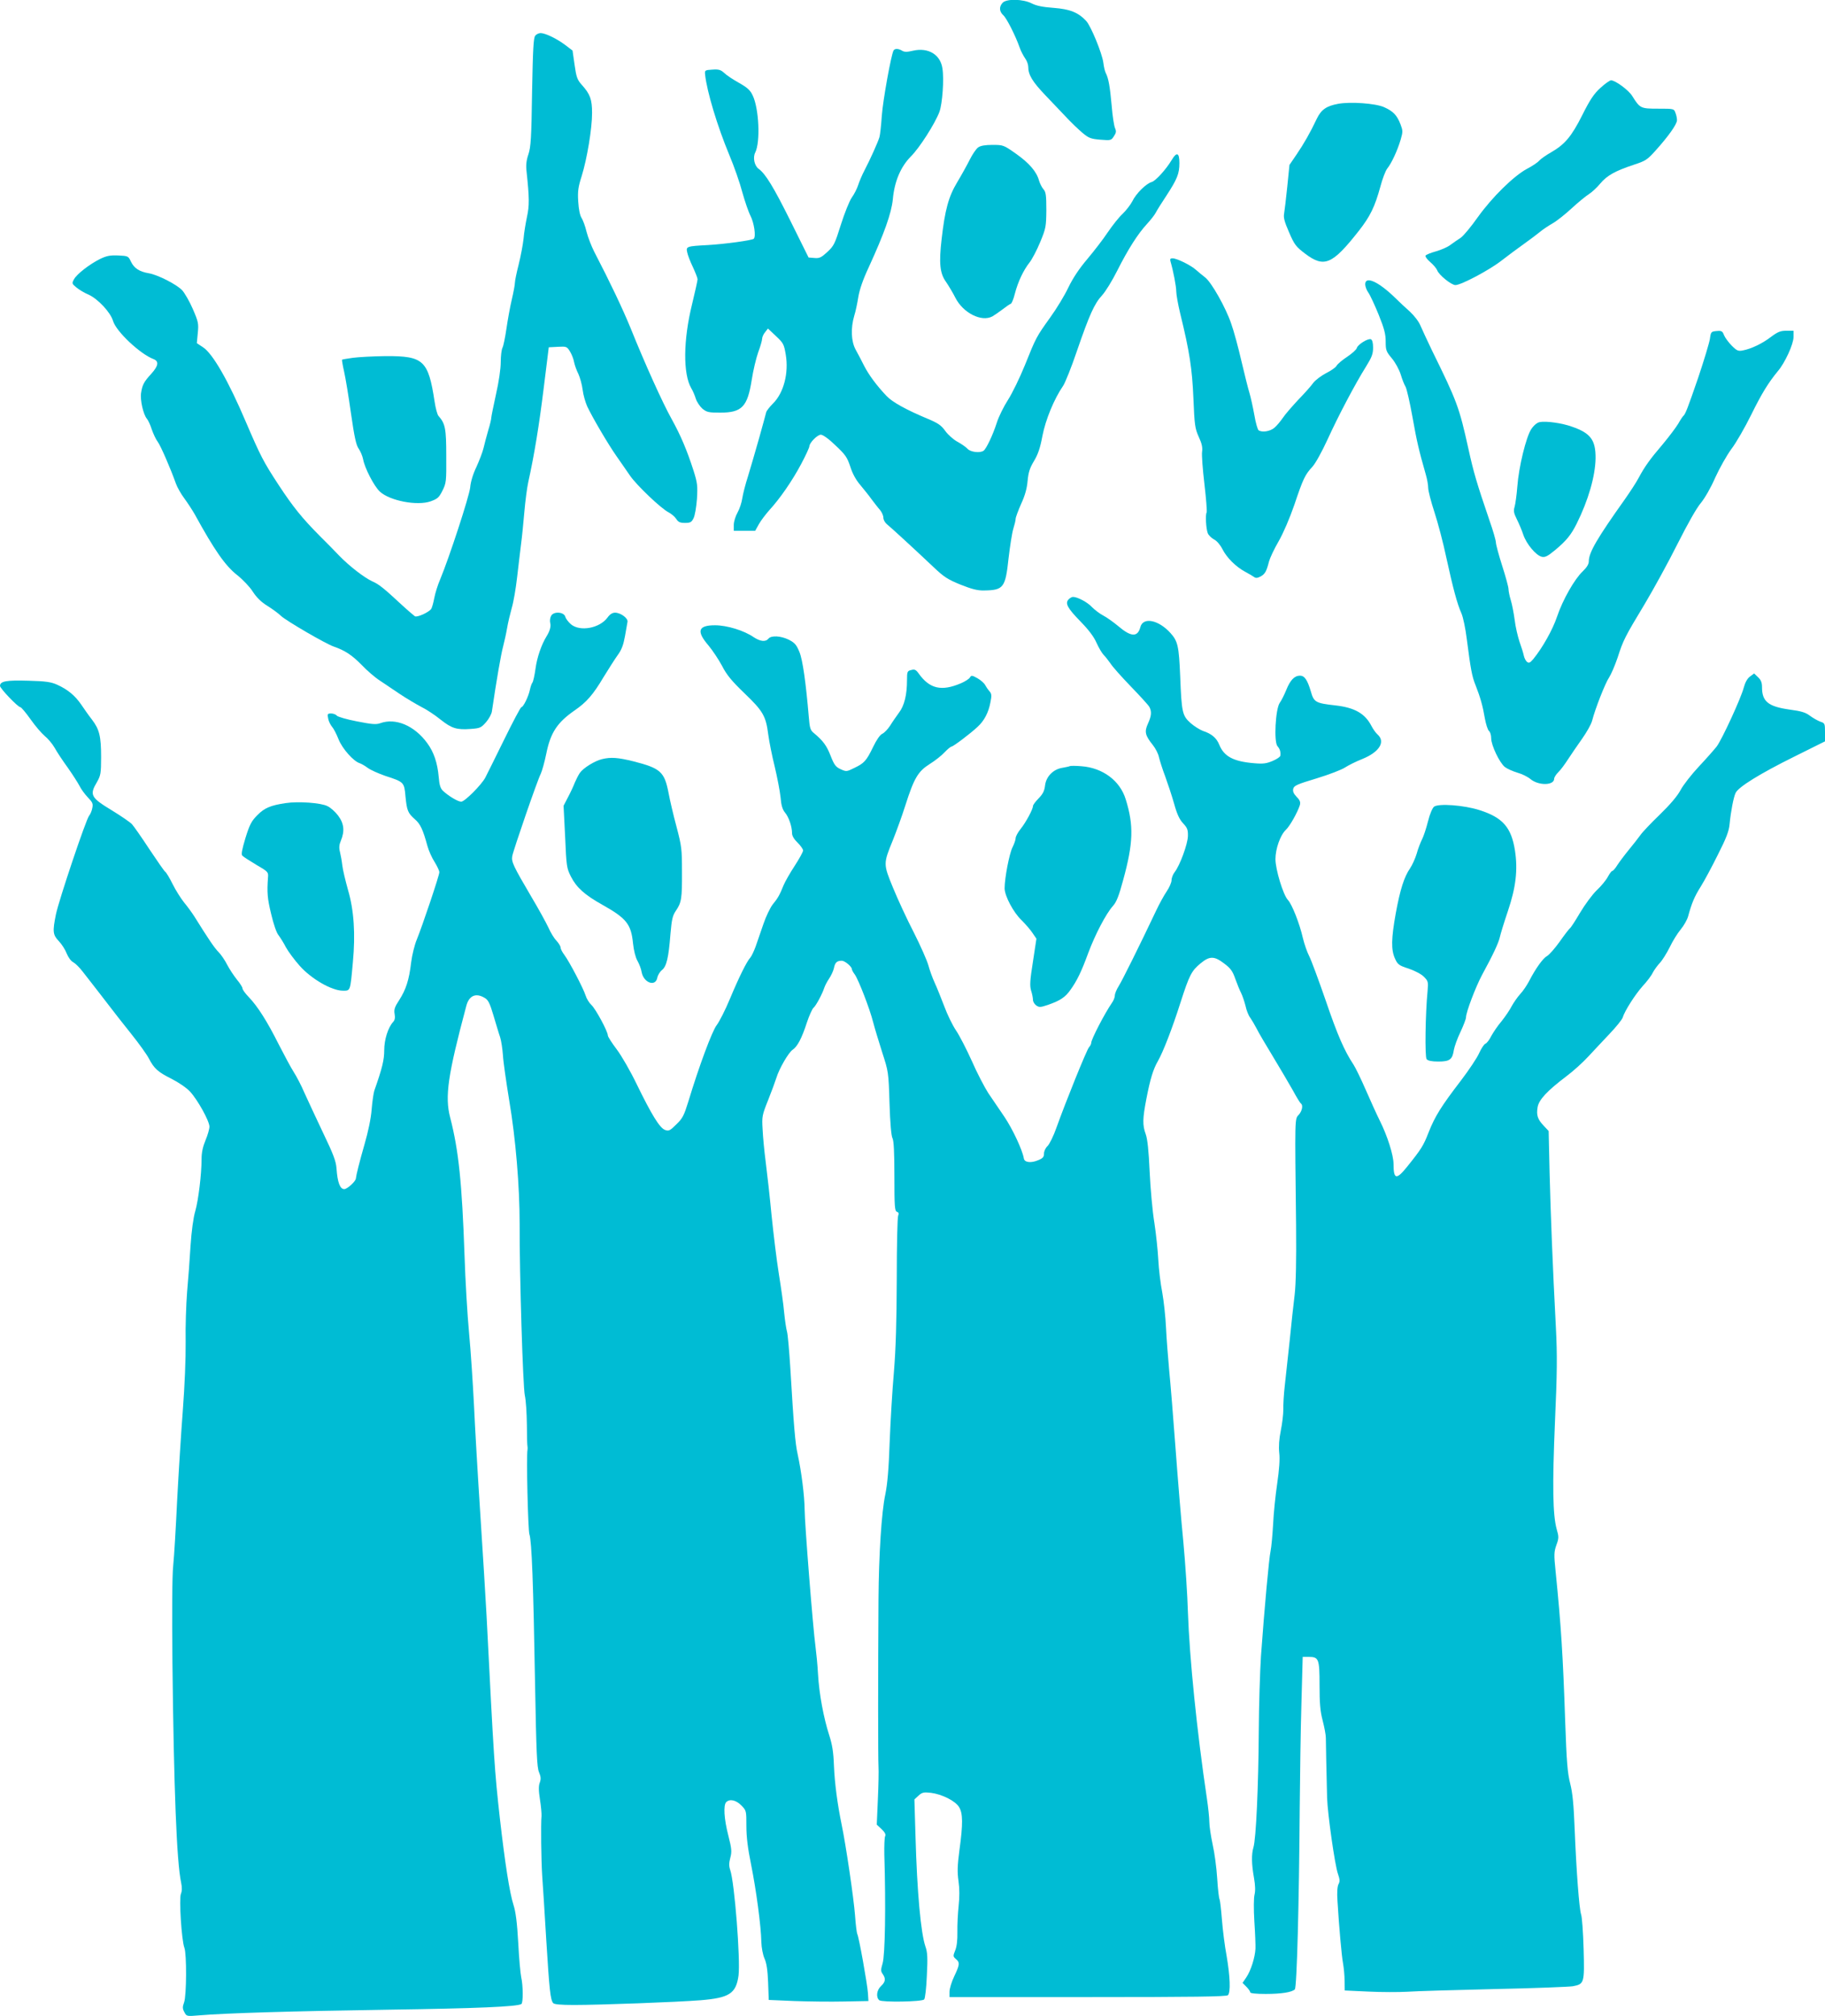
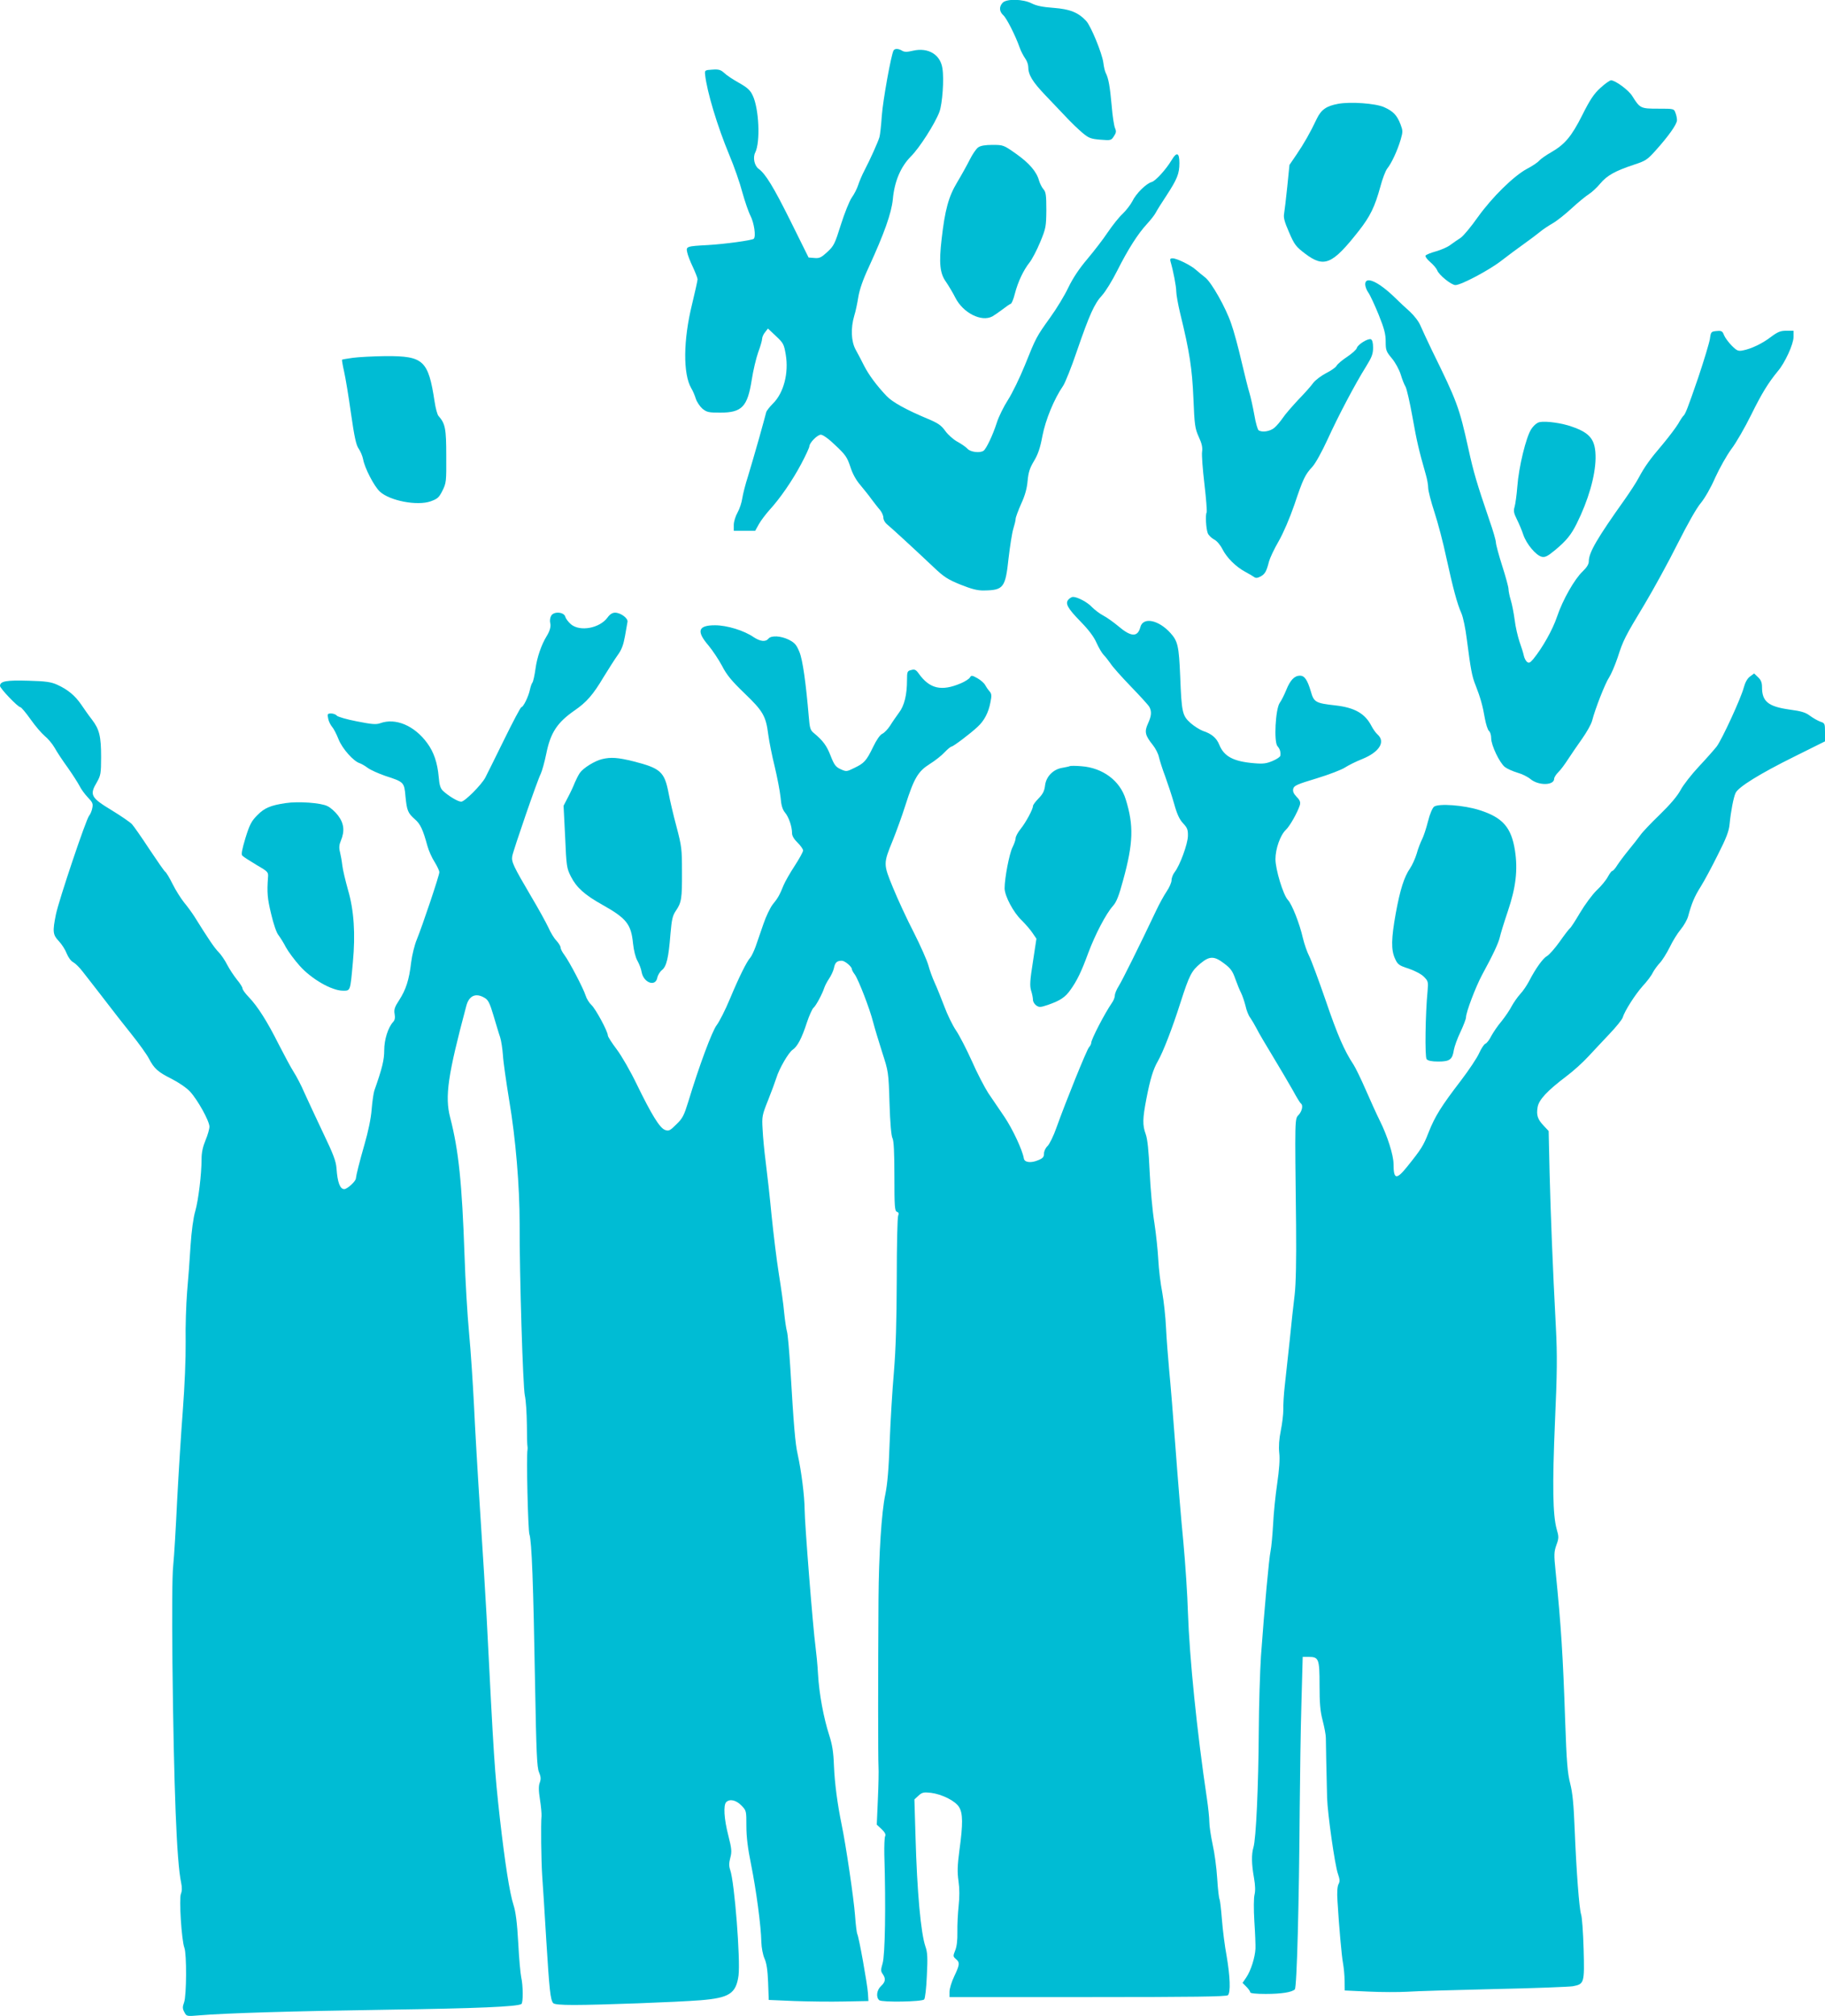
<svg xmlns="http://www.w3.org/2000/svg" version="1.0" width="1159pt" height="1280pt" viewBox="0 0 1159 1280" preserveAspectRatio="xMidYMid meet">
  <g transform="translate(0,1280) scale(0.1,-0.1)" fill="#00bcd4" stroke="none">
    <path d="M6367 12782 c-23 -25 -21 -55 4 -78 21 -18 77 -128 105 -207 7 -21 23 -51 34 -67 11 -15 20 -39 20 -53 0 -52 26 -95 109 -182 47 -49 109 -115 138 -145 28 -30 72 -72 97 -93 40 -34 54 -39 114 -44 66 -5 69 -5 86 22 15 22 16 32 7 52 -6 14 -16 77 -21 141 -11 122 -20 174 -37 207 -6 11 -13 41 -16 67 -8 60 -79 233 -109 265 -50 54 -103 75 -206 83 -70 5 -109 13 -139 28 -56 29 -162 31 -186 4z" />
-     <path d="M3399 12573 c-11 -12 -15 -89 -20 -357 -4 -292 -8 -349 -23 -395 -13 -38 -17 -69 -12 -110 18 -166 18 -218 3 -286 -8 -39 -19 -101 -22 -140 -4 -38 -18 -112 -31 -164 -13 -51 -24 -104 -24 -116 0 -13 -9 -61 -20 -108 -11 -46 -26 -130 -34 -185 -8 -55 -19 -109 -25 -120 -6 -12 -11 -52 -11 -91 0 -42 -12 -125 -30 -204 -16 -74 -30 -141 -30 -149 0 -8 -8 -44 -19 -79 -10 -35 -24 -86 -30 -113 -6 -26 -27 -80 -45 -120 -21 -43 -37 -94 -40 -131 -6 -57 -133 -445 -190 -582 -15 -34 -32 -88 -38 -120 -6 -32 -15 -63 -20 -70 -17 -22 -89 -54 -103 -46 -7 5 -45 37 -84 73 -113 105 -145 131 -187 149 -52 24 -147 98 -209 162 -27 29 -84 86 -126 128 -110 111 -167 181 -259 321 -97 148 -115 183 -209 402 -111 261 -211 435 -273 474 l-38 25 6 64 c6 60 4 71 -31 152 -21 49 -52 102 -68 120 -35 37 -154 98 -212 108 -60 10 -93 32 -113 73 -17 36 -18 37 -81 40 -52 2 -73 -2 -115 -22 -68 -34 -147 -95 -166 -129 -14 -26 -14 -28 15 -52 17 -14 51 -35 78 -46 59 -27 139 -112 155 -167 20 -67 172 -210 257 -242 36 -14 31 -43 -14 -93 -47 -51 -57 -70 -65 -122 -7 -44 14 -137 37 -164 8 -9 22 -39 31 -68 10 -28 26 -63 37 -77 18 -23 82 -170 116 -266 9 -25 33 -67 54 -95 20 -27 50 -73 66 -101 124 -226 194 -327 270 -386 35 -28 80 -75 98 -104 24 -37 53 -66 92 -90 32 -20 72 -49 88 -65 35 -32 280 -175 334 -194 72 -25 116 -54 178 -117 33 -35 85 -80 115 -99 29 -20 87 -59 128 -86 42 -28 103 -64 135 -81 33 -16 89 -53 123 -81 71 -56 102 -66 194 -59 57 4 64 8 95 43 18 21 35 52 37 69 29 197 58 364 71 411 7 28 19 79 25 115 6 36 20 94 30 130 11 36 26 124 34 195 8 72 20 166 25 210 6 44 15 136 21 205 6 69 17 154 25 190 38 171 69 361 98 597 l32 258 57 3 c56 3 58 2 78 -30 11 -18 23 -49 26 -68 4 -19 16 -53 27 -74 10 -22 23 -67 27 -100 4 -34 18 -81 29 -106 35 -74 134 -242 186 -316 27 -38 65 -94 86 -124 42 -61 196 -208 245 -233 17 -9 39 -27 48 -41 13 -21 25 -26 56 -26 33 0 42 4 54 29 9 16 18 71 22 122 5 85 3 102 -21 179 -43 134 -83 227 -140 330 -57 102 -170 352 -260 576 -50 122 -130 291 -232 487 -17 34 -39 90 -48 125 -8 35 -23 75 -32 89 -10 15 -18 54 -21 104 -4 65 0 92 22 161 34 109 66 301 66 400 0 87 -12 120 -65 179 -29 32 -35 49 -46 127 l-13 91 -46 35 c-53 40 -125 75 -156 76 -12 0 -28 -7 -35 -17z" />
    <path d="M5675 12480 c-15 -24 -68 -317 -75 -416 -4 -61 -11 -122 -15 -135 -10 -33 -59 -142 -94 -209 -16 -30 -34 -73 -41 -95 -7 -22 -25 -58 -41 -80 -15 -22 -46 -99 -69 -172 -38 -121 -44 -134 -86 -173 -38 -35 -50 -41 -82 -38 l-37 3 -115 232 c-107 215 -158 299 -202 331 -27 19 -38 72 -22 103 34 67 24 281 -16 363 -15 33 -34 50 -87 80 -38 21 -80 49 -94 63 -22 20 -35 24 -75 21 -48 -3 -49 -4 -46 -33 12 -108 77 -325 154 -510 30 -71 67 -177 82 -235 16 -57 39 -125 52 -150 23 -45 36 -131 21 -146 -10 -10 -186 -34 -292 -40 -134 -7 -139 -9 -131 -45 3 -17 19 -59 36 -94 16 -35 30 -70 30 -78 0 -9 -16 -80 -35 -159 -56 -227 -58 -442 -5 -533 10 -16 23 -47 29 -67 7 -21 26 -49 42 -63 27 -22 39 -25 112 -25 139 0 174 37 201 208 9 59 28 138 41 175 14 37 25 76 25 86 0 10 8 29 19 42 l18 23 51 -48 c47 -44 51 -52 62 -117 20 -118 -13 -244 -81 -311 -20 -20 -40 -45 -43 -55 -2 -10 -23 -85 -46 -168 -23 -82 -55 -190 -70 -240 -16 -49 -32 -112 -36 -139 -4 -27 -17 -67 -30 -90 -13 -23 -24 -58 -24 -78 l0 -38 68 0 68 0 24 43 c13 23 43 62 65 87 69 75 148 190 203 294 29 54 52 105 52 112 0 22 51 74 73 74 13 0 51 -27 93 -68 63 -59 74 -75 94 -135 14 -45 37 -86 64 -117 22 -27 55 -67 71 -90 17 -22 40 -53 53 -67 12 -14 22 -37 22 -50 0 -13 10 -31 22 -41 23 -18 171 -154 298 -274 64 -61 89 -77 170 -110 73 -29 108 -38 150 -37 123 2 135 17 155 204 9 77 22 161 30 187 8 26 15 54 15 64 0 9 16 52 35 95 25 54 37 99 41 146 5 53 13 80 40 125 26 43 40 84 54 160 20 103 74 235 132 319 13 20 53 119 87 220 80 232 111 301 160 354 22 24 65 94 96 156 69 137 131 234 189 297 24 26 49 58 56 72 7 14 37 62 67 107 69 106 83 140 83 208 0 66 -17 73 -49 19 -36 -60 -103 -134 -128 -140 -33 -9 -98 -72 -122 -122 -12 -23 -40 -59 -62 -80 -22 -20 -64 -73 -94 -117 -29 -44 -88 -120 -130 -170 -51 -60 -91 -120 -120 -180 -23 -49 -75 -135 -115 -190 -88 -123 -90 -126 -161 -303 -32 -79 -80 -178 -107 -220 -27 -42 -60 -108 -72 -147 -25 -78 -67 -166 -84 -177 -23 -16 -83 -8 -101 12 -11 12 -40 32 -66 46 -25 14 -60 45 -76 68 -25 35 -45 49 -109 76 -137 57 -228 107 -265 147 -64 68 -111 132 -141 190 -16 32 -40 78 -54 103 -29 53 -32 137 -9 215 9 28 20 82 26 120 8 47 29 109 66 188 99 216 144 343 153 431 10 114 50 207 114 272 55 54 155 211 182 284 19 52 30 207 19 276 -13 88 -90 134 -187 112 -38 -9 -54 -9 -69 0 -23 14 -46 15 -54 2z" />
    <path d="M10164 12242 c-41 -37 -66 -74 -115 -172 -69 -137 -111 -187 -200 -238 -30 -17 -64 -41 -74 -52 -10 -12 -45 -35 -76 -51 -86 -46 -223 -181 -314 -308 -43 -61 -92 -120 -109 -131 -17 -11 -46 -31 -65 -45 -18 -14 -60 -32 -92 -41 -33 -9 -62 -21 -66 -27 -3 -6 10 -24 30 -41 20 -17 40 -41 44 -52 11 -30 90 -94 116 -94 36 0 217 96 292 155 39 30 103 78 144 107 41 29 88 65 105 79 17 14 52 37 78 52 26 15 80 58 120 95 40 37 89 77 108 89 19 12 52 42 73 68 43 51 95 80 213 119 74 24 86 32 137 89 82 91 137 168 137 194 0 12 -4 33 -10 47 -9 26 -11 26 -110 26 -111 0 -115 2 -164 80 -23 38 -108 100 -135 100 -9 -1 -39 -22 -67 -48z" />
    <path d="M8499 12141 c-76 -14 -108 -37 -136 -94 -42 -89 -82 -159 -129 -228 l-45 -66 -14 -139 c-8 -77 -17 -153 -20 -170 -5 -24 2 -52 31 -118 35 -81 44 -92 103 -137 121 -91 172 -69 341 146 72 92 101 152 136 279 13 50 33 102 44 116 27 33 65 115 85 183 15 51 14 58 -1 98 -23 59 -47 83 -105 109 -56 24 -212 35 -290 21z" />
    <path d="M6212 11864 c-12 -8 -36 -43 -53 -77 -17 -34 -53 -99 -80 -144 -55 -91 -78 -176 -99 -361 -18 -154 -11 -218 28 -272 17 -25 44 -70 59 -100 49 -97 166 -156 235 -119 11 6 40 26 64 44 23 18 48 35 53 36 6 2 18 31 26 64 20 77 55 150 93 198 16 20 47 79 68 130 36 87 38 98 39 203 0 94 -3 115 -18 132 -10 11 -22 35 -28 54 -15 57 -62 112 -147 172 -78 55 -81 56 -149 56 -46 0 -76 -5 -91 -16z" />
    <path d="M7434 11138 c17 -58 36 -156 36 -188 0 -19 11 -82 25 -140 60 -244 76 -352 84 -540 7 -171 10 -190 34 -244 20 -43 25 -68 21 -95 -3 -20 4 -112 15 -205 11 -93 17 -174 14 -180 -9 -13 -4 -102 7 -131 5 -13 23 -31 40 -40 18 -9 40 -35 54 -63 27 -53 84 -110 143 -142 21 -11 46 -26 55 -32 13 -10 22 -9 44 2 28 16 37 32 53 95 6 22 33 80 61 128 30 52 71 148 100 232 56 167 68 191 115 242 20 22 60 95 96 173 66 145 173 349 245 464 36 58 44 79 44 119 0 31 -5 49 -14 53 -18 7 -83 -33 -89 -55 -2 -10 -30 -35 -61 -56 -31 -20 -61 -46 -67 -56 -5 -11 -35 -32 -67 -48 -31 -16 -68 -44 -82 -62 -13 -19 -56 -67 -95 -107 -38 -41 -83 -92 -98 -115 -16 -23 -40 -52 -55 -64 -27 -22 -76 -30 -99 -15 -6 4 -19 48 -27 97 -9 50 -23 113 -31 140 -9 28 -31 118 -51 202 -19 83 -48 191 -65 238 -34 101 -126 264 -166 294 -16 12 -41 33 -57 47 -33 30 -122 74 -150 74 -14 0 -17 -5 -12 -22z" />
    <path d="M8670 10995 c0 -14 9 -38 20 -53 11 -15 40 -78 65 -139 36 -89 45 -124 45 -171 0 -55 3 -64 39 -107 22 -26 47 -72 57 -104 9 -31 23 -65 30 -76 7 -11 27 -97 44 -192 28 -158 41 -212 84 -363 9 -30 16 -69 16 -88 0 -18 18 -88 40 -155 22 -67 56 -196 75 -287 43 -196 69 -294 96 -354 11 -25 26 -98 34 -163 25 -193 33 -238 56 -294 30 -76 46 -133 59 -211 7 -37 18 -72 26 -79 8 -6 14 -27 14 -46 0 -45 53 -156 87 -183 14 -11 50 -27 80 -36 29 -8 67 -27 83 -41 51 -42 150 -41 150 3 0 8 12 27 26 41 15 14 42 51 62 82 20 31 60 89 89 130 29 41 58 92 64 115 20 78 84 240 108 275 13 20 37 76 54 126 36 112 46 131 172 340 56 94 150 265 208 381 64 127 122 230 149 261 25 31 63 96 91 161 28 61 73 141 103 182 30 39 86 137 125 216 67 136 109 204 170 278 45 53 99 171 99 216 l0 40 -45 0 c-38 0 -55 -7 -98 -39 -56 -43 -126 -76 -179 -86 -29 -6 -38 -2 -70 30 -20 20 -42 50 -49 66 -10 27 -16 30 -48 27 -34 -3 -36 -5 -42 -50 -4 -25 -37 -135 -74 -245 -67 -195 -82 -233 -94 -243 -4 -3 -19 -25 -33 -50 -15 -25 -59 -83 -98 -130 -83 -97 -116 -144 -154 -215 -14 -27 -54 -88 -87 -135 -175 -246 -229 -338 -229 -393 0 -19 -12 -39 -39 -65 -52 -49 -127 -181 -163 -288 -27 -81 -92 -197 -151 -269 -21 -24 -27 -27 -40 -17 -8 7 -17 25 -20 40 -3 15 -15 54 -27 87 -11 33 -26 96 -31 140 -6 44 -17 101 -25 126 -8 26 -14 57 -14 69 0 12 -18 79 -40 147 -22 69 -40 136 -40 148 0 13 -18 76 -41 141 -82 241 -100 302 -134 456 -58 262 -71 298 -231 623 -29 61 -62 131 -73 157 -11 27 -40 64 -68 90 -26 23 -69 63 -94 88 -105 102 -189 140 -189 85z" />
    <path d="M2240 10528 c-35 -5 -66 -10 -68 -12 -1 -2 4 -35 13 -74 9 -39 29 -159 44 -267 22 -153 33 -202 49 -224 11 -16 24 -46 28 -67 10 -56 70 -172 107 -206 64 -58 237 -91 322 -61 44 16 53 24 75 68 24 48 25 58 24 220 0 175 -6 205 -50 255 -7 9 -18 49 -24 90 -40 262 -70 290 -310 289 -80 -1 -174 -6 -210 -11z" />
    <path d="M9778 10120 c-16 -3 -37 -20 -53 -44 -33 -49 -80 -241 -89 -366 -4 -52 -12 -109 -17 -127 -8 -26 -6 -40 14 -80 13 -26 32 -70 41 -98 20 -59 80 -131 117 -140 22 -5 37 3 87 44 69 58 99 94 135 166 74 149 118 301 120 415 1 116 -31 160 -150 201 -63 23 -165 37 -205 29z" />
    <path d="M6787 8995 c-25 -25 -8 -56 74 -140 53 -54 86 -98 103 -137 14 -31 34 -65 44 -75 10 -10 30 -35 44 -55 13 -21 72 -87 130 -147 58 -60 111 -118 117 -129 16 -30 14 -57 -9 -107 -23 -51 -18 -74 31 -135 17 -21 35 -56 39 -77 5 -21 22 -76 40 -123 17 -47 43 -125 57 -175 18 -65 34 -99 57 -123 26 -28 31 -40 30 -80 -1 -51 -51 -187 -84 -229 -11 -14 -20 -37 -20 -52 0 -14 -14 -46 -31 -71 -17 -25 -46 -78 -65 -118 -108 -228 -217 -447 -239 -482 -14 -22 -25 -49 -25 -60 0 -12 -8 -33 -19 -48 -46 -67 -131 -231 -131 -253 0 -7 -6 -20 -14 -28 -15 -17 -148 -346 -207 -511 -18 -52 -44 -104 -56 -116 -13 -12 -23 -33 -23 -48 0 -22 -7 -30 -36 -42 -47 -20 -88 -15 -92 11 -9 54 -72 188 -124 265 -32 47 -78 114 -102 150 -23 36 -71 127 -104 203 -34 75 -79 163 -101 195 -21 31 -55 100 -74 152 -20 52 -47 120 -61 150 -14 30 -32 80 -40 110 -8 30 -50 125 -93 210 -44 85 -103 213 -132 284 -62 151 -62 152 -1 301 22 55 59 156 80 223 55 172 80 214 154 261 34 21 77 55 95 75 19 20 39 36 44 36 10 0 117 80 165 125 42 38 70 91 82 157 9 43 7 54 -7 70 -9 10 -21 28 -27 39 -6 12 -28 31 -49 43 -34 19 -39 19 -47 5 -5 -9 -31 -26 -57 -37 -124 -53 -199 -36 -269 62 -17 24 -26 28 -47 22 -25 -6 -27 -10 -27 -65 0 -92 -17 -162 -51 -206 -16 -22 -42 -59 -56 -82 -15 -23 -37 -46 -50 -52 -14 -6 -37 -39 -58 -83 -43 -89 -57 -104 -120 -134 -48 -24 -51 -24 -86 -8 -31 14 -41 26 -64 85 -25 65 -49 97 -107 145 -22 18 -26 31 -32 105 -18 212 -38 357 -59 409 -19 46 -29 58 -67 78 -51 25 -112 29 -130 7 -18 -22 -52 -18 -93 9 -62 43 -171 76 -246 76 -108 0 -120 -37 -42 -128 26 -31 65 -90 86 -129 29 -57 60 -95 142 -174 119 -114 137 -145 152 -264 6 -44 24 -135 41 -203 16 -68 33 -155 37 -194 4 -51 12 -77 28 -97 24 -28 45 -89 45 -132 0 -16 13 -38 35 -59 19 -19 35 -41 35 -50 0 -9 -24 -52 -53 -97 -29 -44 -61 -100 -71 -124 -24 -60 -36 -82 -70 -123 -15 -20 -42 -75 -58 -123 -17 -49 -39 -112 -49 -142 -11 -30 -26 -62 -34 -71 -23 -25 -72 -124 -130 -263 -29 -70 -67 -144 -83 -165 -29 -36 -113 -262 -181 -487 -27 -87 -36 -106 -76 -144 -40 -40 -48 -44 -72 -35 -33 12 -84 94 -179 289 -41 85 -97 182 -128 223 -31 41 -56 80 -56 88 0 25 -77 168 -104 193 -14 13 -31 40 -37 60 -14 45 -103 215 -135 258 -13 17 -24 38 -24 47 0 8 -12 28 -26 43 -15 15 -38 53 -51 83 -14 30 -62 118 -108 195 -115 196 -128 222 -122 259 7 39 160 483 181 523 8 17 24 73 35 127 27 135 70 199 181 276 74 51 116 98 183 211 32 52 72 115 90 140 25 34 36 65 46 120 7 41 14 82 16 91 4 23 -44 58 -79 58 -17 0 -33 -10 -48 -31 -50 -68 -174 -91 -232 -43 -17 15 -33 36 -36 48 -8 31 -74 36 -90 6 -7 -12 -9 -32 -6 -45 6 -22 -2 -51 -23 -85 -33 -53 -61 -136 -70 -204 -6 -44 -15 -84 -20 -90 -5 -6 -12 -27 -16 -46 -9 -43 -42 -110 -54 -110 -5 0 -54 -93 -110 -207 -56 -115 -110 -222 -119 -240 -25 -47 -131 -153 -153 -153 -21 0 -81 36 -116 69 -16 15 -23 37 -27 88 -8 90 -31 158 -73 215 -81 111 -201 162 -299 126 -26 -9 -52 -7 -148 12 -63 12 -121 29 -127 36 -6 8 -23 14 -36 14 -23 0 -25 -3 -19 -32 3 -18 15 -41 25 -53 10 -11 28 -46 41 -79 24 -60 95 -140 135 -152 11 -4 34 -17 51 -30 18 -13 67 -35 110 -50 120 -39 121 -40 129 -131 9 -90 15 -105 60 -145 34 -29 51 -65 79 -168 8 -30 29 -77 46 -103 16 -26 30 -55 30 -65 0 -21 -109 -344 -143 -427 -14 -33 -30 -98 -36 -145 -13 -112 -33 -173 -76 -240 -29 -44 -34 -60 -29 -88 4 -23 2 -38 -9 -50 -33 -36 -57 -113 -57 -180 0 -61 -12 -112 -63 -257 -5 -16 -13 -70 -17 -120 -4 -55 -22 -141 -45 -220 -33 -115 -53 -196 -55 -217 -1 -19 -55 -68 -74 -68 -27 0 -43 44 -49 131 -3 45 -19 89 -86 228 -45 95 -98 209 -118 253 -19 45 -50 104 -68 132 -18 28 -60 107 -95 175 -72 144 -134 242 -190 300 -22 23 -40 47 -40 55 0 8 -16 33 -36 57 -19 24 -47 66 -61 93 -14 28 -39 65 -55 81 -27 27 -67 87 -153 225 -16 25 -45 65 -66 90 -20 25 -53 77 -73 117 -19 39 -41 75 -47 78 -6 4 -51 69 -101 144 -49 75 -99 146 -110 158 -11 12 -69 52 -128 88 -134 81 -143 98 -94 180 23 41 26 54 26 158 0 133 -11 176 -58 238 -19 24 -49 67 -68 95 -39 57 -85 96 -154 127 -38 17 -71 22 -183 25 -139 4 -179 -3 -179 -33 0 -16 114 -135 129 -135 6 0 35 -35 65 -77 30 -43 71 -90 90 -106 19 -15 48 -49 63 -75 14 -26 52 -83 84 -127 31 -44 64 -96 74 -115 9 -19 33 -52 52 -72 31 -32 35 -41 29 -69 -3 -18 -13 -40 -20 -48 -19 -21 -192 -535 -211 -627 -22 -109 -20 -129 19 -170 19 -20 41 -55 50 -79 10 -24 27 -48 42 -55 14 -8 40 -34 59 -59 20 -25 51 -66 71 -91 19 -25 61 -78 92 -119 31 -41 97 -125 145 -185 49 -61 99 -131 112 -156 34 -65 57 -86 145 -130 45 -23 95 -57 117 -81 48 -52 122 -185 123 -222 0 -15 -11 -54 -25 -87 -17 -41 -25 -78 -25 -119 0 -96 -20 -261 -40 -331 -12 -39 -24 -128 -30 -220 -5 -85 -15 -218 -22 -295 -6 -77 -11 -219 -9 -315 1 -106 -6 -277 -18 -435 -11 -143 -27 -399 -36 -570 -8 -170 -19 -357 -25 -415 -7 -66 -8 -295 -5 -615 9 -806 27 -1266 55 -1397 7 -33 6 -55 -1 -72 -13 -28 4 -297 22 -343 15 -39 14 -304 -2 -347 -11 -29 -10 -40 2 -62 14 -26 14 -27 94 -20 163 14 597 27 1205 36 555 8 815 19 841 36 12 7 11 119 -1 170 -5 23 -14 122 -19 220 -7 127 -16 196 -30 239 -25 78 -54 266 -86 545 -35 314 -38 369 -85 1290 -6 113 -24 405 -40 650 -16 245 -34 555 -40 690 -7 135 -20 340 -31 455 -11 116 -24 338 -29 495 -16 457 -37 665 -91 874 -35 134 -15 270 102 708 17 67 61 86 117 52 22 -12 33 -34 56 -112 16 -53 34 -115 42 -137 7 -22 15 -74 18 -115 2 -41 21 -171 40 -288 41 -241 66 -544 66 -781 -1 -329 21 -1037 33 -1091 7 -30 12 -113 13 -185 0 -71 2 -134 4 -140 1 -5 1 -14 0 -20 -8 -39 3 -508 12 -536 15 -44 25 -314 36 -954 8 -436 12 -526 25 -557 12 -29 13 -43 5 -66 -8 -20 -8 -50 1 -107 7 -44 11 -91 10 -105 -5 -51 -2 -278 4 -375 4 -55 16 -240 26 -411 20 -320 26 -380 44 -402 6 -8 46 -12 132 -12 166 0 652 18 804 30 182 15 225 42 241 156 13 98 -25 593 -53 672 -8 24 -8 43 1 77 10 38 9 56 -13 142 -27 105 -32 192 -13 211 22 22 63 13 96 -21 32 -33 32 -34 32 -131 0 -70 9 -142 30 -245 32 -159 63 -388 65 -491 1 -37 10 -82 20 -105 13 -28 20 -74 23 -151 l4 -112 162 -7 c88 -3 231 -5 316 -3 l155 3 -3 50 c-4 59 -58 361 -68 376 -3 6 -10 59 -14 118 -8 107 -58 447 -85 576 -27 132 -44 260 -49 375 -3 87 -11 134 -30 193 -35 108 -64 262 -71 387 -3 58 -11 137 -16 175 -16 117 -69 785 -69 870 -1 87 -20 240 -44 350 -16 70 -25 181 -47 550 -7 110 -16 214 -21 230 -5 17 -13 71 -18 120 -4 50 -20 161 -34 248 -14 87 -34 253 -46 370 -11 116 -28 268 -37 337 -9 69 -18 163 -20 210 -5 81 -3 90 35 185 22 55 45 118 52 140 18 60 78 163 104 180 30 20 58 73 90 172 15 45 34 87 42 94 16 13 56 88 69 128 4 12 17 38 30 57 13 19 27 49 31 67 7 36 19 47 50 47 19 0 64 -37 64 -54 0 -4 8 -20 19 -34 24 -35 95 -218 116 -302 9 -35 35 -121 57 -190 40 -124 41 -126 47 -325 4 -126 11 -208 19 -222 8 -15 12 -88 12 -241 0 -193 2 -221 16 -226 11 -4 14 -11 8 -24 -5 -9 -9 -190 -9 -402 -1 -277 -6 -442 -18 -590 -10 -113 -22 -313 -27 -445 -6 -173 -14 -266 -28 -335 -24 -112 -41 -383 -43 -665 -3 -465 -3 -1014 0 -1060 2 -27 0 -122 -4 -210 l-7 -160 31 -29 c21 -20 28 -34 22 -45 -4 -9 -6 -61 -5 -116 10 -327 5 -638 -11 -691 -12 -41 -12 -50 1 -68 20 -29 18 -49 -11 -76 -28 -26 -33 -71 -11 -90 18 -14 270 -10 285 5 6 6 14 74 17 151 6 114 4 149 -9 185 -29 85 -53 343 -63 699 l-7 235 26 24 c23 21 33 23 79 18 70 -9 155 -51 179 -91 24 -39 25 -107 2 -273 -13 -98 -14 -140 -6 -196 7 -48 7 -101 1 -157 -5 -47 -9 -122 -8 -166 1 -54 -4 -94 -14 -118 -14 -35 -14 -38 4 -54 27 -22 25 -36 -10 -110 -17 -35 -30 -79 -30 -98 l0 -34 878 0 c670 0 881 3 890 12 18 18 14 118 -8 248 -12 63 -25 168 -30 232 -5 65 -12 123 -15 129 -4 6 -11 65 -15 132 -4 67 -17 164 -29 216 -11 52 -21 116 -21 143 0 26 -7 92 -15 146 -64 428 -111 896 -121 1187 -3 105 -16 305 -29 445 -14 140 -36 410 -50 600 -14 190 -32 410 -40 490 -7 80 -17 201 -20 269 -3 68 -14 169 -24 225 -11 55 -22 148 -25 206 -3 58 -14 164 -25 236 -12 72 -25 218 -30 325 -6 134 -14 208 -25 238 -21 57 -20 98 4 223 25 130 44 190 74 242 32 56 90 204 143 371 56 174 70 201 127 248 58 48 87 48 151 -1 40 -30 53 -48 70 -97 12 -33 28 -73 37 -90 8 -16 21 -54 28 -82 6 -29 20 -63 30 -75 9 -13 27 -43 40 -68 12 -25 60 -106 105 -180 45 -74 101 -170 125 -212 23 -43 46 -80 51 -84 16 -10 9 -47 -13 -72 -26 -27 -25 -9 -17 -702 2 -228 -1 -369 -9 -440 -7 -58 -22 -190 -32 -295 -11 -104 -25 -233 -31 -285 -6 -52 -10 -119 -9 -149 0 -30 -7 -90 -16 -134 -11 -54 -14 -101 -10 -141 5 -40 0 -107 -13 -196 -11 -74 -23 -191 -26 -260 -4 -69 -11 -145 -16 -168 -10 -45 -39 -363 -61 -667 -6 -93 -13 -309 -14 -480 -2 -341 -17 -681 -34 -735 -13 -44 -12 -106 4 -195 8 -47 9 -81 3 -105 -5 -21 -6 -88 -1 -170 5 -74 8 -152 7 -173 -3 -56 -29 -138 -57 -180 l-25 -37 24 -24 c14 -14 25 -30 25 -36 0 -6 36 -10 98 -10 101 0 167 11 185 29 13 13 27 550 31 1146 2 209 6 512 11 673 l8 292 38 0 c64 0 69 -12 69 -179 0 -115 4 -165 20 -226 11 -42 20 -91 20 -109 0 -25 4 -233 8 -381 3 -102 50 -432 69 -483 12 -35 13 -48 3 -66 -7 -15 -10 -51 -6 -107 10 -165 26 -345 35 -394 5 -27 10 -78 10 -111 l1 -62 150 -7 c82 -4 193 -4 247 -1 54 4 303 11 553 17 250 5 475 14 499 18 72 14 74 19 68 236 -3 105 -10 204 -16 220 -12 37 -30 273 -41 545 -6 152 -13 226 -28 285 -17 66 -23 136 -32 395 -14 418 -26 607 -61 954 -11 106 -10 123 5 166 16 43 16 53 2 101 -25 91 -28 277 -11 679 14 312 15 426 6 600 -21 400 -33 714 -40 982 l-6 267 -31 33 c-39 41 -48 67 -39 119 8 46 59 102 182 195 43 32 105 88 138 124 33 35 94 101 136 145 42 44 80 91 84 104 13 43 79 146 127 200 27 29 56 67 64 85 9 17 29 45 45 62 16 17 44 62 63 100 18 38 49 88 69 112 20 24 42 62 48 85 22 81 40 125 80 188 22 35 71 126 108 201 54 106 71 151 75 195 8 82 25 170 38 198 17 38 157 124 371 230 l197 98 0 58 c0 54 -1 58 -30 67 -16 6 -46 23 -65 37 -27 21 -55 30 -132 40 -133 19 -173 51 -173 141 0 30 -6 46 -25 64 l-25 24 -27 -20 c-17 -13 -30 -37 -39 -70 -17 -66 -138 -329 -172 -374 -15 -19 -65 -76 -112 -126 -47 -50 -100 -118 -117 -150 -21 -39 -66 -92 -133 -157 -55 -53 -111 -112 -123 -130 -12 -17 -45 -59 -73 -93 -27 -33 -60 -77 -73 -97 -12 -20 -27 -37 -32 -37 -5 0 -17 -17 -28 -37 -11 -21 -43 -60 -71 -86 -28 -27 -75 -91 -106 -143 -30 -51 -59 -96 -65 -99 -5 -4 -34 -41 -64 -84 -30 -42 -66 -83 -80 -91 -26 -14 -72 -78 -114 -159 -13 -25 -38 -63 -57 -83 -18 -20 -42 -55 -54 -77 -11 -22 -40 -65 -64 -95 -25 -29 -54 -73 -66 -95 -11 -23 -28 -45 -37 -48 -8 -3 -26 -30 -39 -59 -13 -30 -66 -109 -117 -176 -125 -163 -164 -226 -204 -327 -33 -85 -46 -106 -136 -218 -69 -86 -87 -82 -87 16 0 56 -39 179 -87 275 -19 38 -59 126 -89 195 -30 69 -65 141 -78 161 -59 89 -102 188 -177 408 -45 130 -92 257 -105 282 -13 25 -31 77 -40 115 -20 89 -69 214 -95 241 -30 32 -79 194 -79 259 0 66 31 153 66 186 25 23 74 110 89 157 5 18 1 31 -20 52 -20 21 -26 35 -22 52 5 20 26 29 149 66 79 24 159 55 180 69 20 13 69 38 110 54 108 44 148 109 97 155 -12 10 -29 35 -39 54 -41 80 -107 117 -228 131 -126 14 -138 20 -157 88 -22 74 -40 101 -69 101 -35 0 -62 -28 -87 -90 -12 -30 -31 -68 -42 -83 -27 -40 -38 -248 -14 -275 15 -17 21 -35 18 -60 0 -7 -22 -22 -48 -33 -40 -17 -60 -20 -118 -15 -132 11 -192 43 -222 118 -17 42 -48 69 -103 87 -19 7 -55 29 -79 50 -52 47 -57 65 -66 298 -8 191 -15 222 -62 274 -76 84 -174 103 -191 37 -17 -65 -59 -63 -141 7 -30 25 -72 55 -95 67 -23 12 -54 36 -71 53 -28 31 -92 65 -121 65 -7 0 -19 -7 -27 -15z" />
    <path d="M3823 7980 c-46 -11 -119 -56 -141 -88 -10 -15 -24 -43 -32 -62 -7 -19 -26 -60 -42 -90 l-29 -56 10 -197 c8 -188 10 -200 37 -253 35 -69 87 -116 200 -179 153 -86 182 -123 194 -244 5 -47 16 -90 28 -111 11 -19 24 -52 27 -73 13 -67 87 -94 99 -36 3 17 17 40 30 50 29 23 42 77 54 231 8 90 13 114 34 145 36 53 40 77 39 250 0 142 -2 160 -35 285 -20 74 -42 169 -50 212 -26 136 -51 158 -223 202 -97 24 -143 28 -200 14z" />
    <path d="M6795 7936 c-5 -3 -27 -7 -48 -11 -58 -9 -103 -55 -110 -111 -4 -35 -13 -54 -41 -83 -20 -20 -36 -42 -36 -49 0 -20 -45 -104 -79 -146 -17 -21 -31 -47 -31 -58 0 -10 -9 -36 -20 -58 -20 -39 -50 -195 -50 -260 0 -48 56 -154 108 -203 23 -23 54 -58 68 -79 l26 -38 -22 -145 c-19 -120 -21 -152 -12 -184 7 -21 12 -48 12 -59 0 -12 9 -27 21 -36 19 -13 27 -12 75 4 77 27 109 48 142 95 41 57 69 114 113 234 44 118 113 250 157 299 22 24 38 64 65 165 64 233 68 346 16 512 -36 118 -146 200 -281 210 -34 3 -67 3 -73 1z" />
    <path d="M1815 7701 c-96 -14 -136 -31 -180 -76 -37 -37 -49 -58 -76 -145 -23 -77 -28 -105 -20 -113 7 -7 47 -33 89 -58 74 -43 77 -46 74 -80 -7 -96 -4 -133 20 -232 15 -64 34 -120 47 -135 11 -15 33 -49 47 -77 15 -27 54 -80 88 -118 74 -83 203 -157 273 -157 49 0 47 -7 64 180 17 180 7 331 -31 460 -16 58 -33 127 -36 155 -3 27 -10 66 -15 86 -7 27 -5 46 6 72 25 60 20 109 -18 159 -18 24 -48 51 -68 60 -41 21 -186 31 -264 19z" />
    <path d="M9107 7678 c-10 -8 -27 -47 -38 -92 -11 -44 -28 -96 -38 -115 -10 -20 -26 -61 -34 -91 -9 -30 -28 -72 -42 -93 -38 -55 -63 -134 -91 -286 -29 -162 -30 -232 -5 -287 17 -38 25 -44 87 -64 40 -14 81 -35 97 -52 27 -27 28 -32 23 -91 -14 -143 -18 -418 -6 -432 9 -10 32 -15 75 -15 72 0 89 13 98 74 4 22 22 73 42 114 19 41 35 82 35 92 0 33 61 193 102 270 71 130 105 204 113 240 4 19 27 94 51 165 51 151 64 262 45 385 -23 146 -77 209 -224 256 -99 32 -261 44 -290 22z" />
  </g>
</svg>